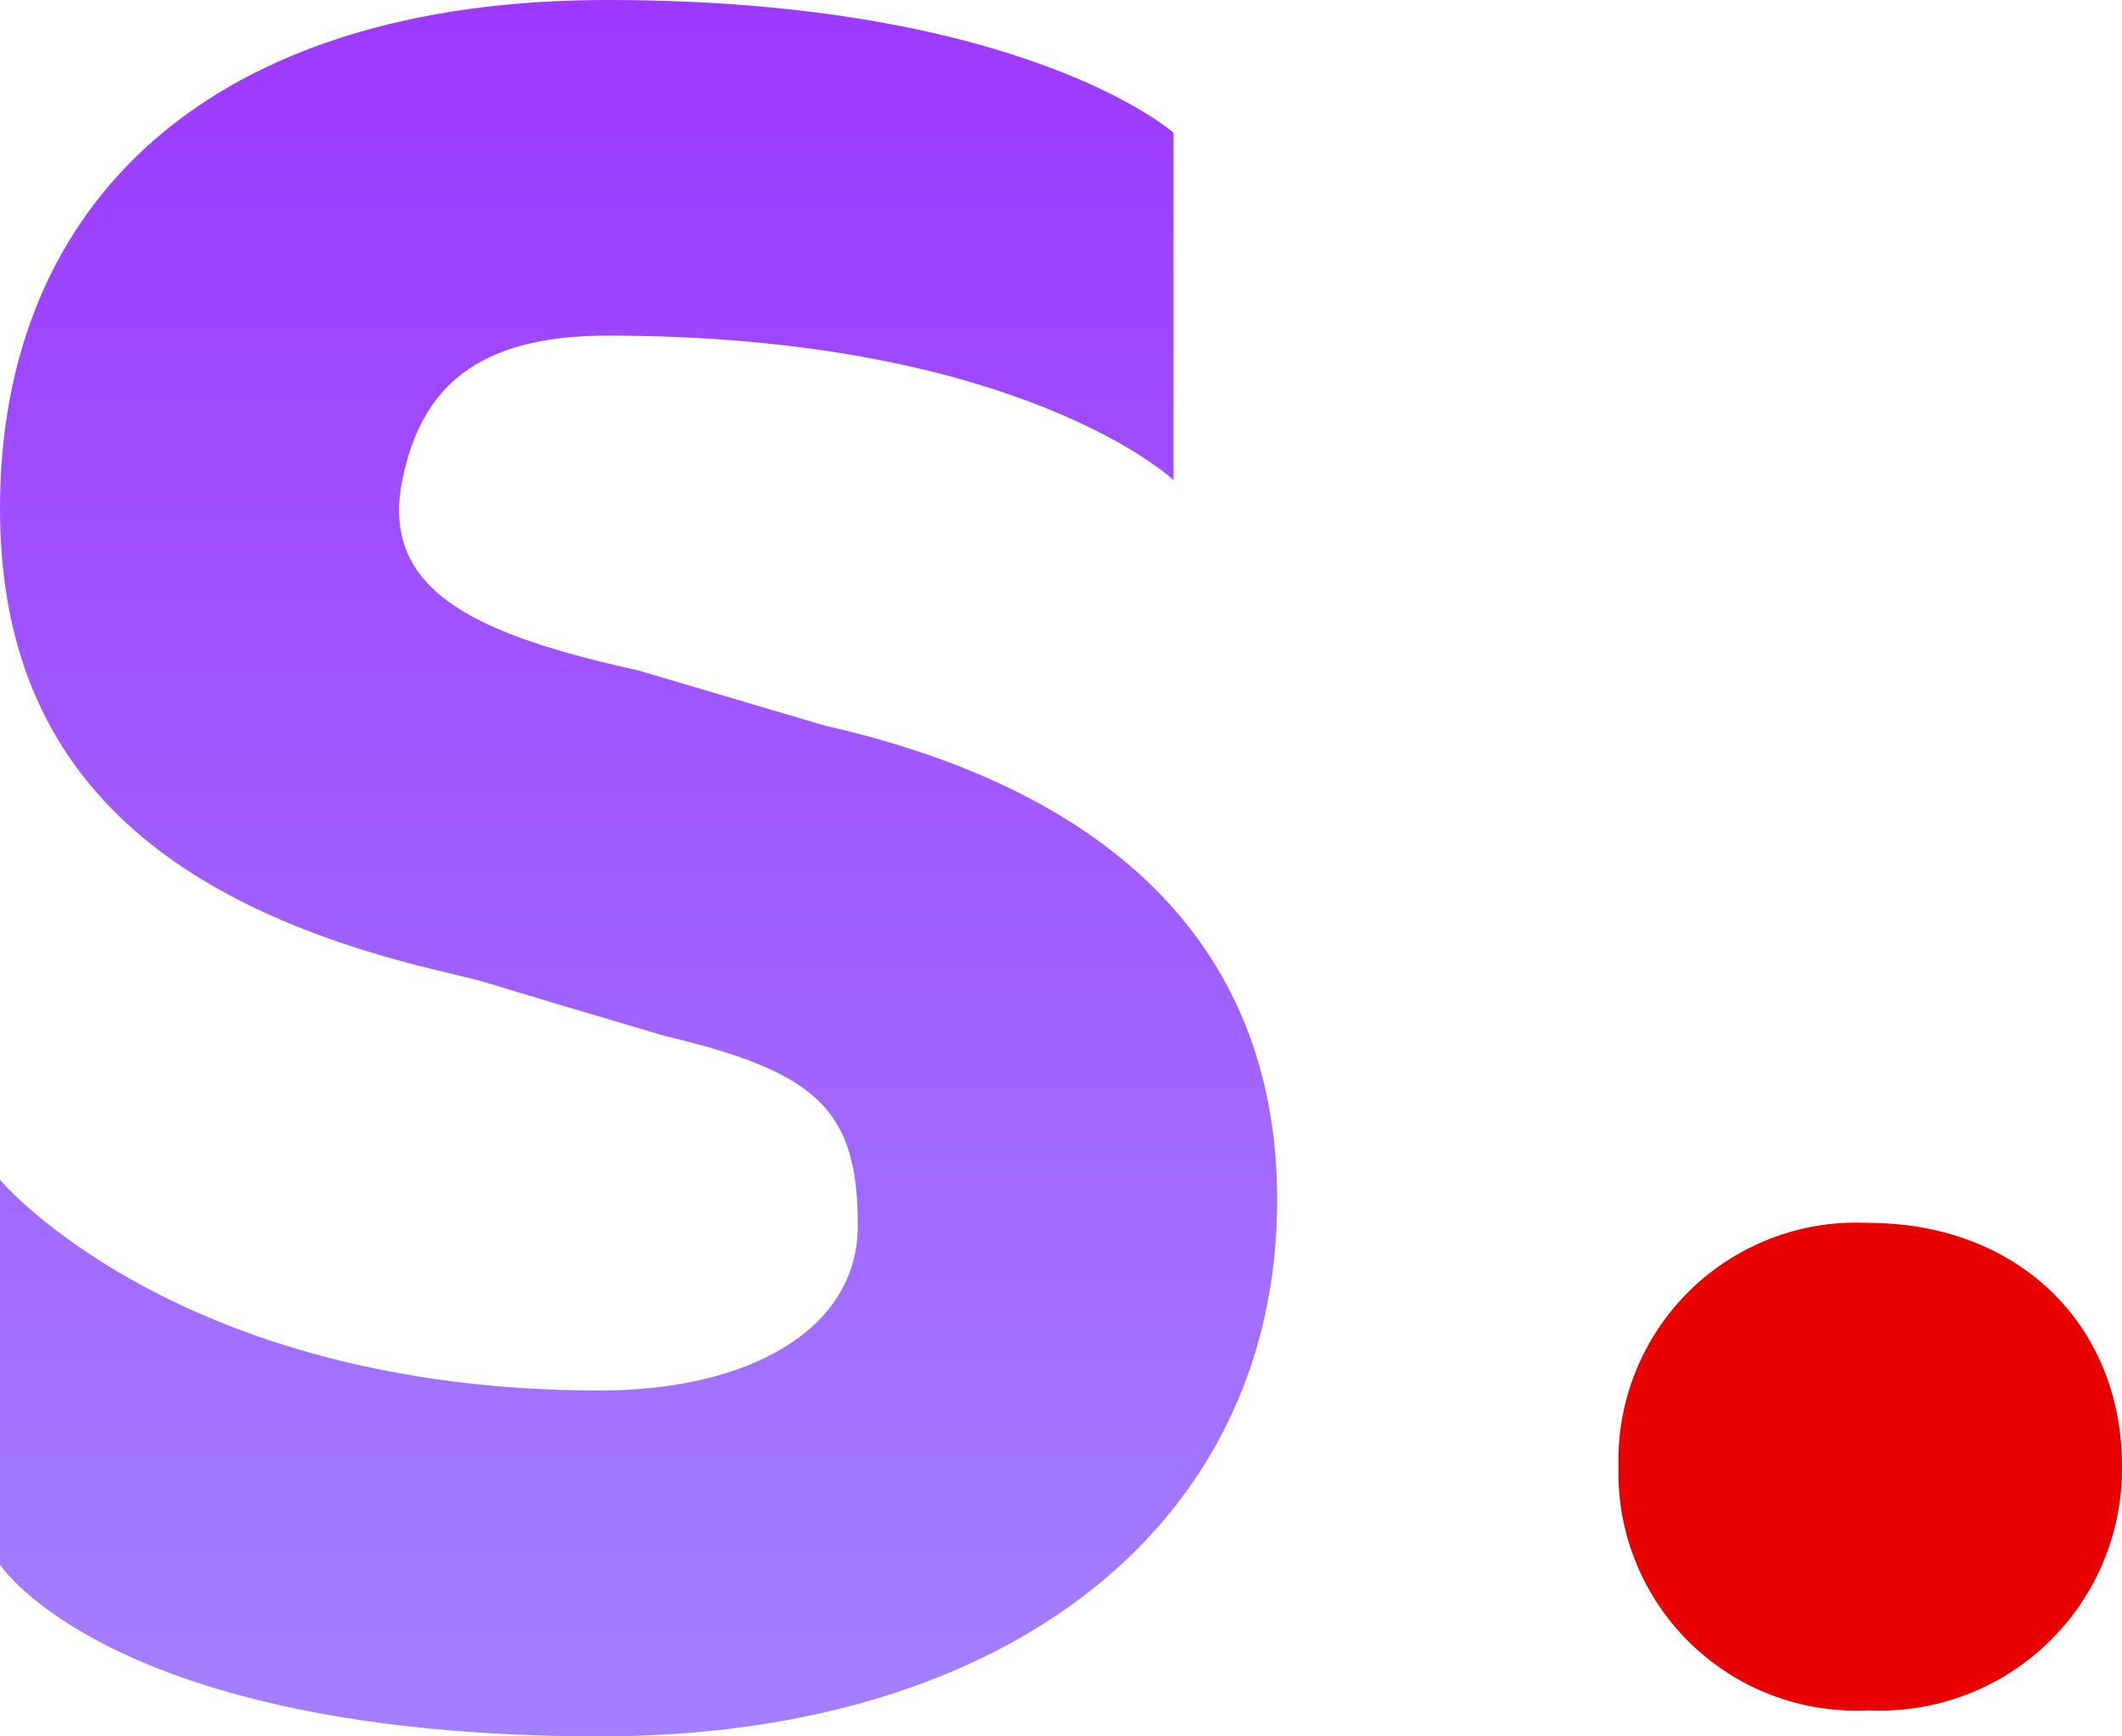
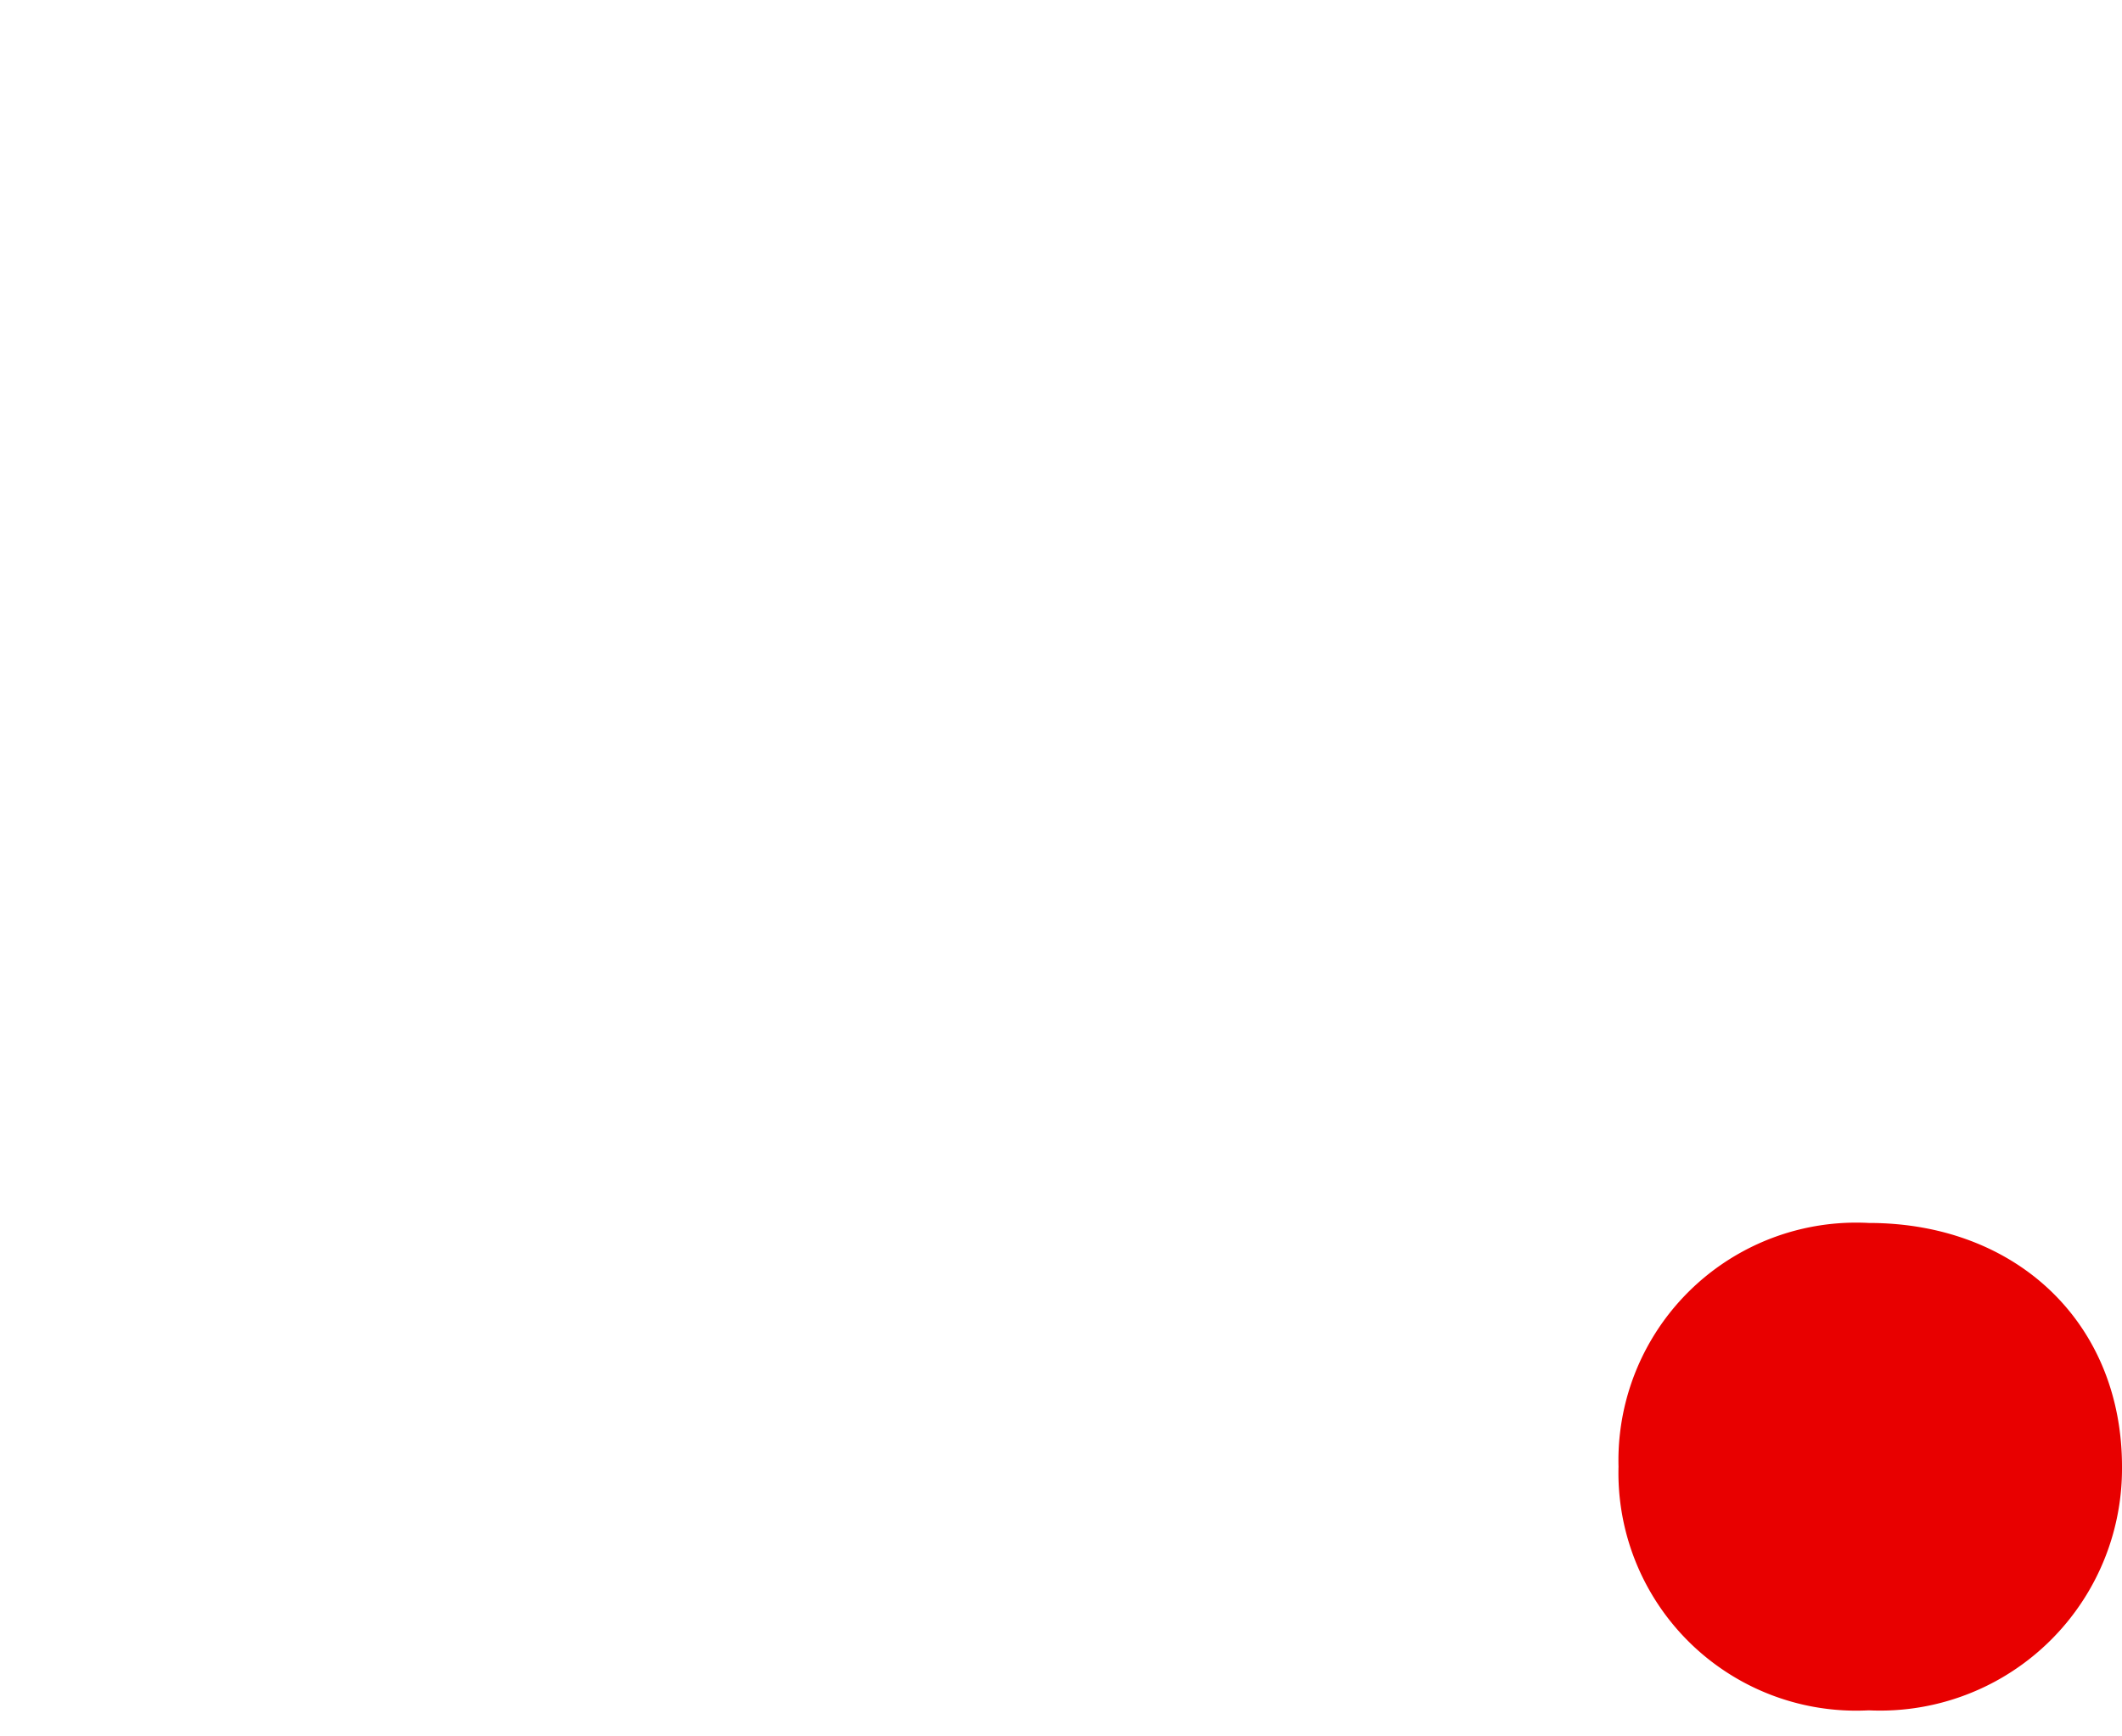
<svg xmlns="http://www.w3.org/2000/svg" width="57.112" height="46.729" viewBox="0 0 57.112 46.729">
  <defs>
    <style>.a{fill:url(#a);}.b{fill:#e80000;}</style>
    <linearGradient id="a" x1="0.5" x2="0.5" y2="1" gradientUnits="objectBoundingBox">
      <stop offset="0" stop-color="#9d39ff" />
      <stop offset="1" stop-color="#a380ff" />
    </linearGradient>
  </defs>
  <g transform="translate(-1 -3)">
-     <path class="a" d="M17.155,49.728c11.038,0,18.219-5.763,18.219-14.434,0-6.724-4.366-11-12.175-12.767l-5.01-1.482c-4.4-.974-6.965-2.142-6.36-5.127.5-2.484,2.007-3.886,5.509-3.886,11.124,0,15.246,3.886,15.246,3.886V6.572S28.57,3,17.337,3C6.745,3,1,8.374,1,16.689c0,6.724,3.982,10.636,12.058,12.492l.867.215q1.842.561,4.974,1.485c4.128.974,5.189,2.007,5.189,5.1,0,2.83-2.985,4.439-6.931,4.439C5.779,40.424,1,34.752,1,34.752V45.107S3.991,49.728,17.155,49.728Z" transform="translate(0)" />
    <path class="b" d="M24.514,28.793a6.512,6.512,0,0,0,6.817-6.558c0-3.852-2.827-6.558-6.817-6.558a6.4,6.4,0,0,0-6.734,6.558A6.4,6.4,0,0,0,24.514,28.793Z" transform="translate(26.781 20.234)" />
  </g>
</svg>